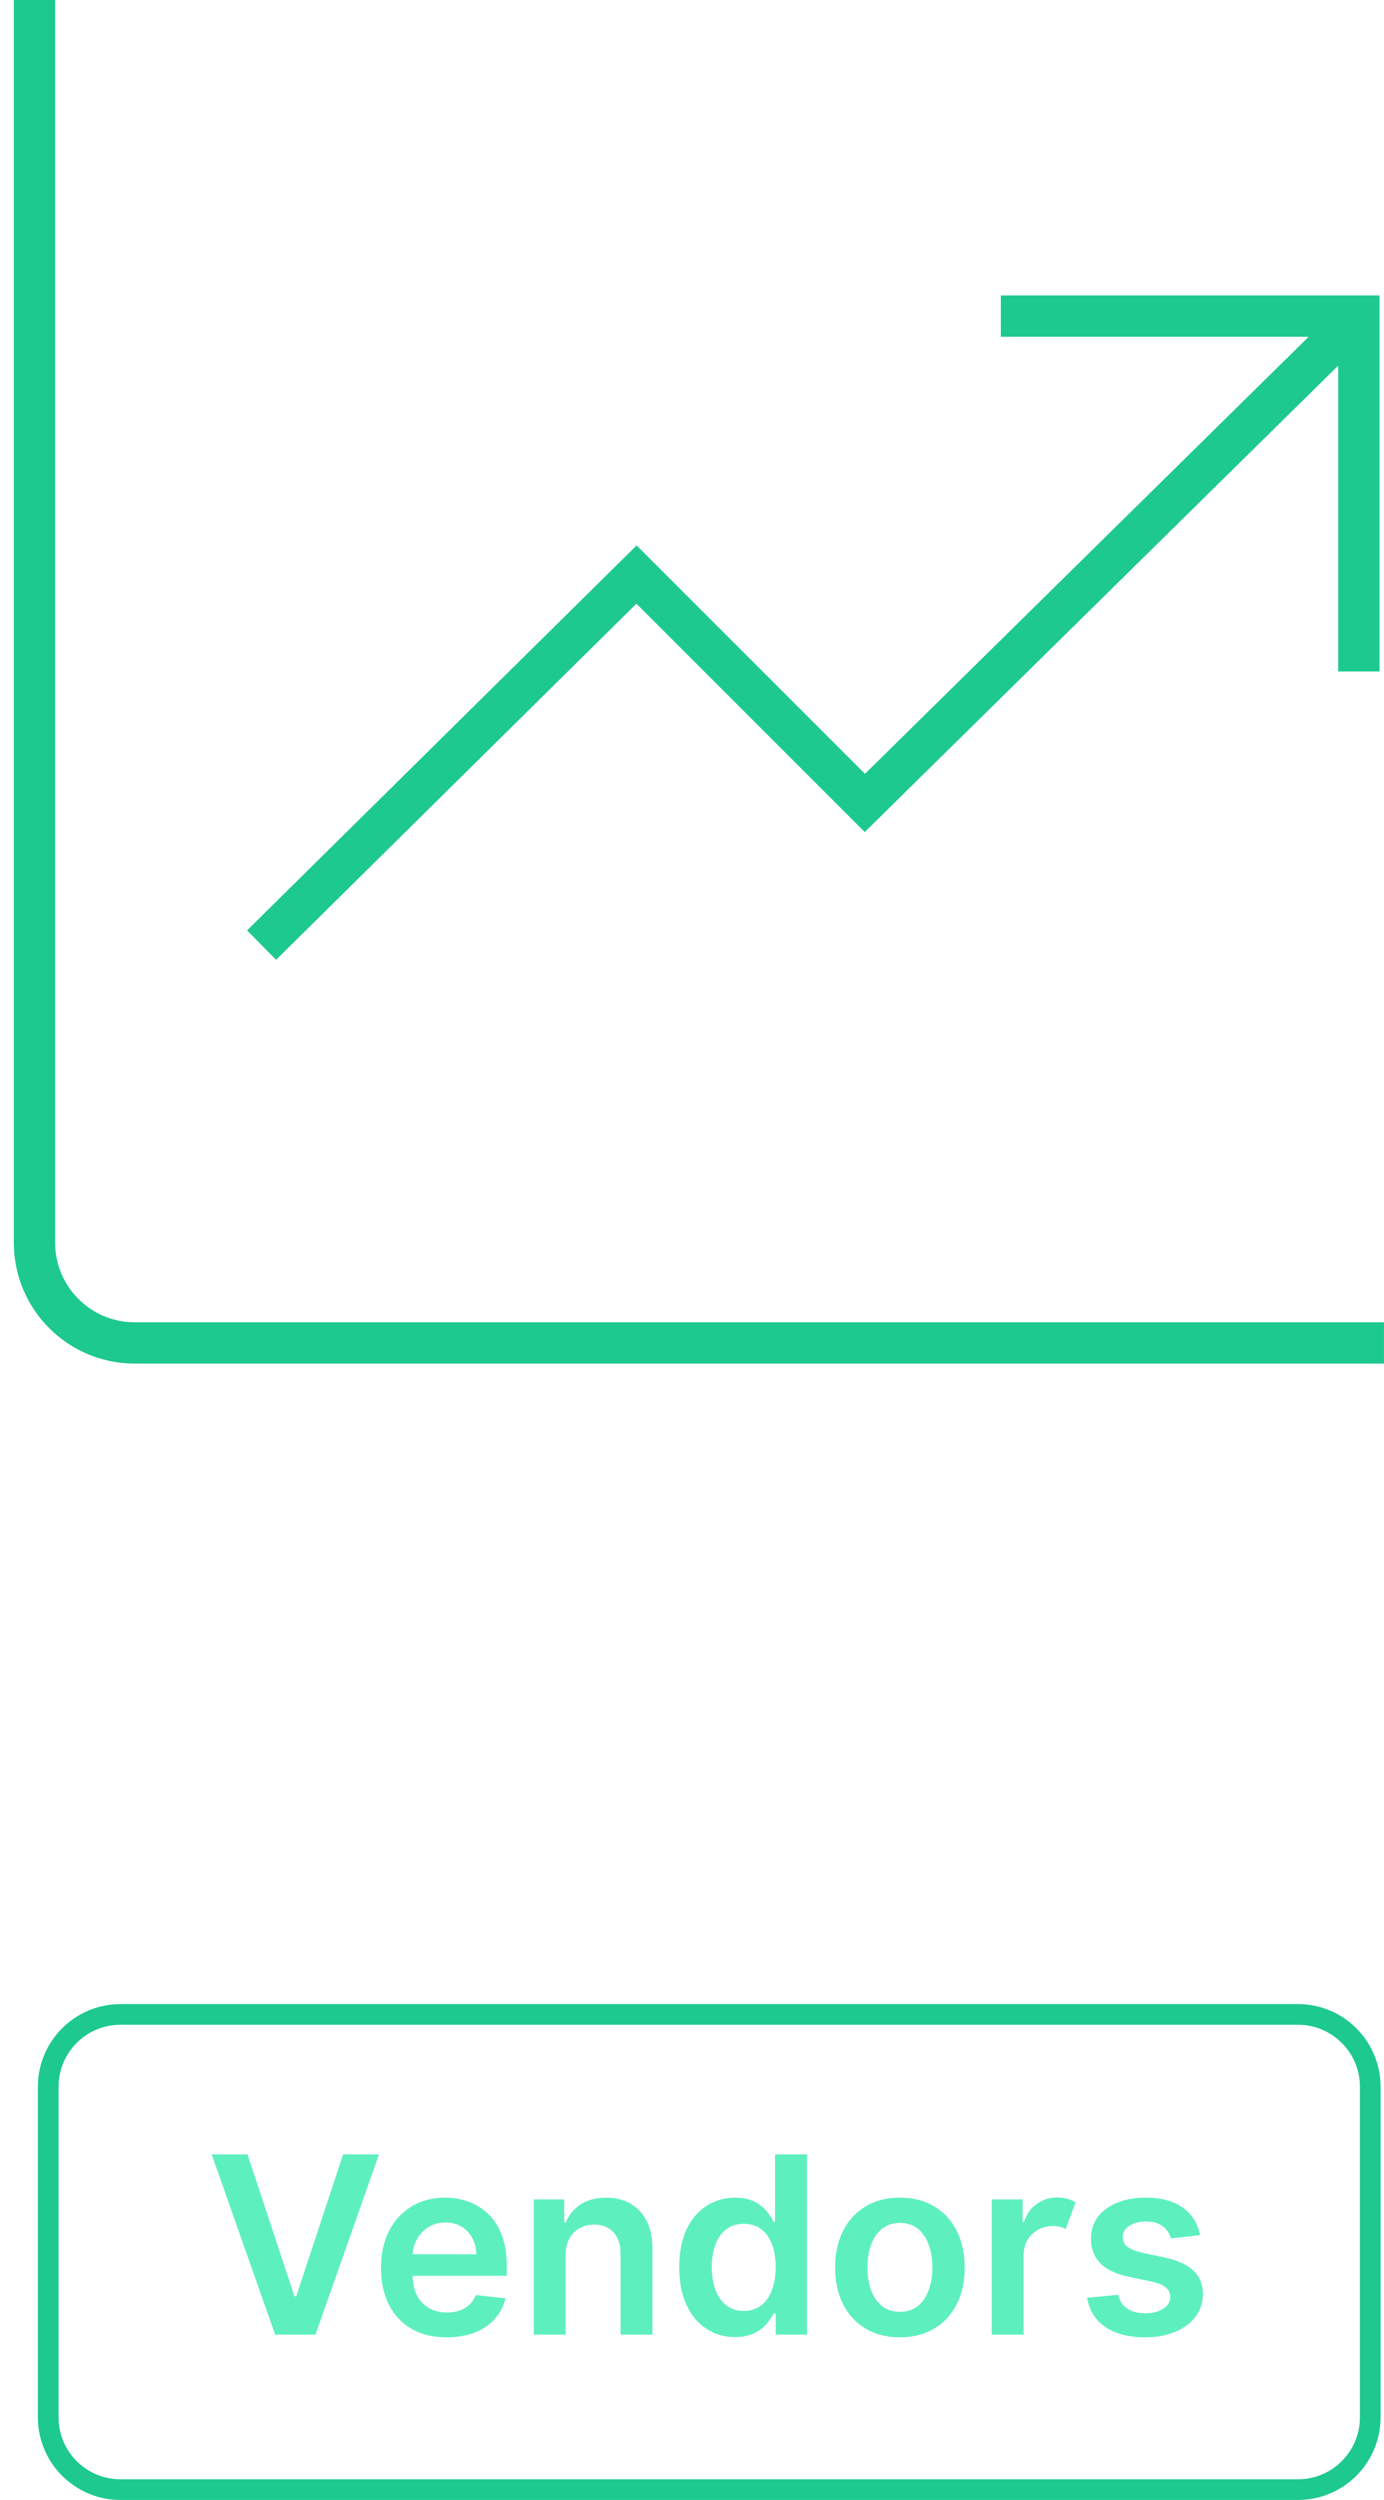
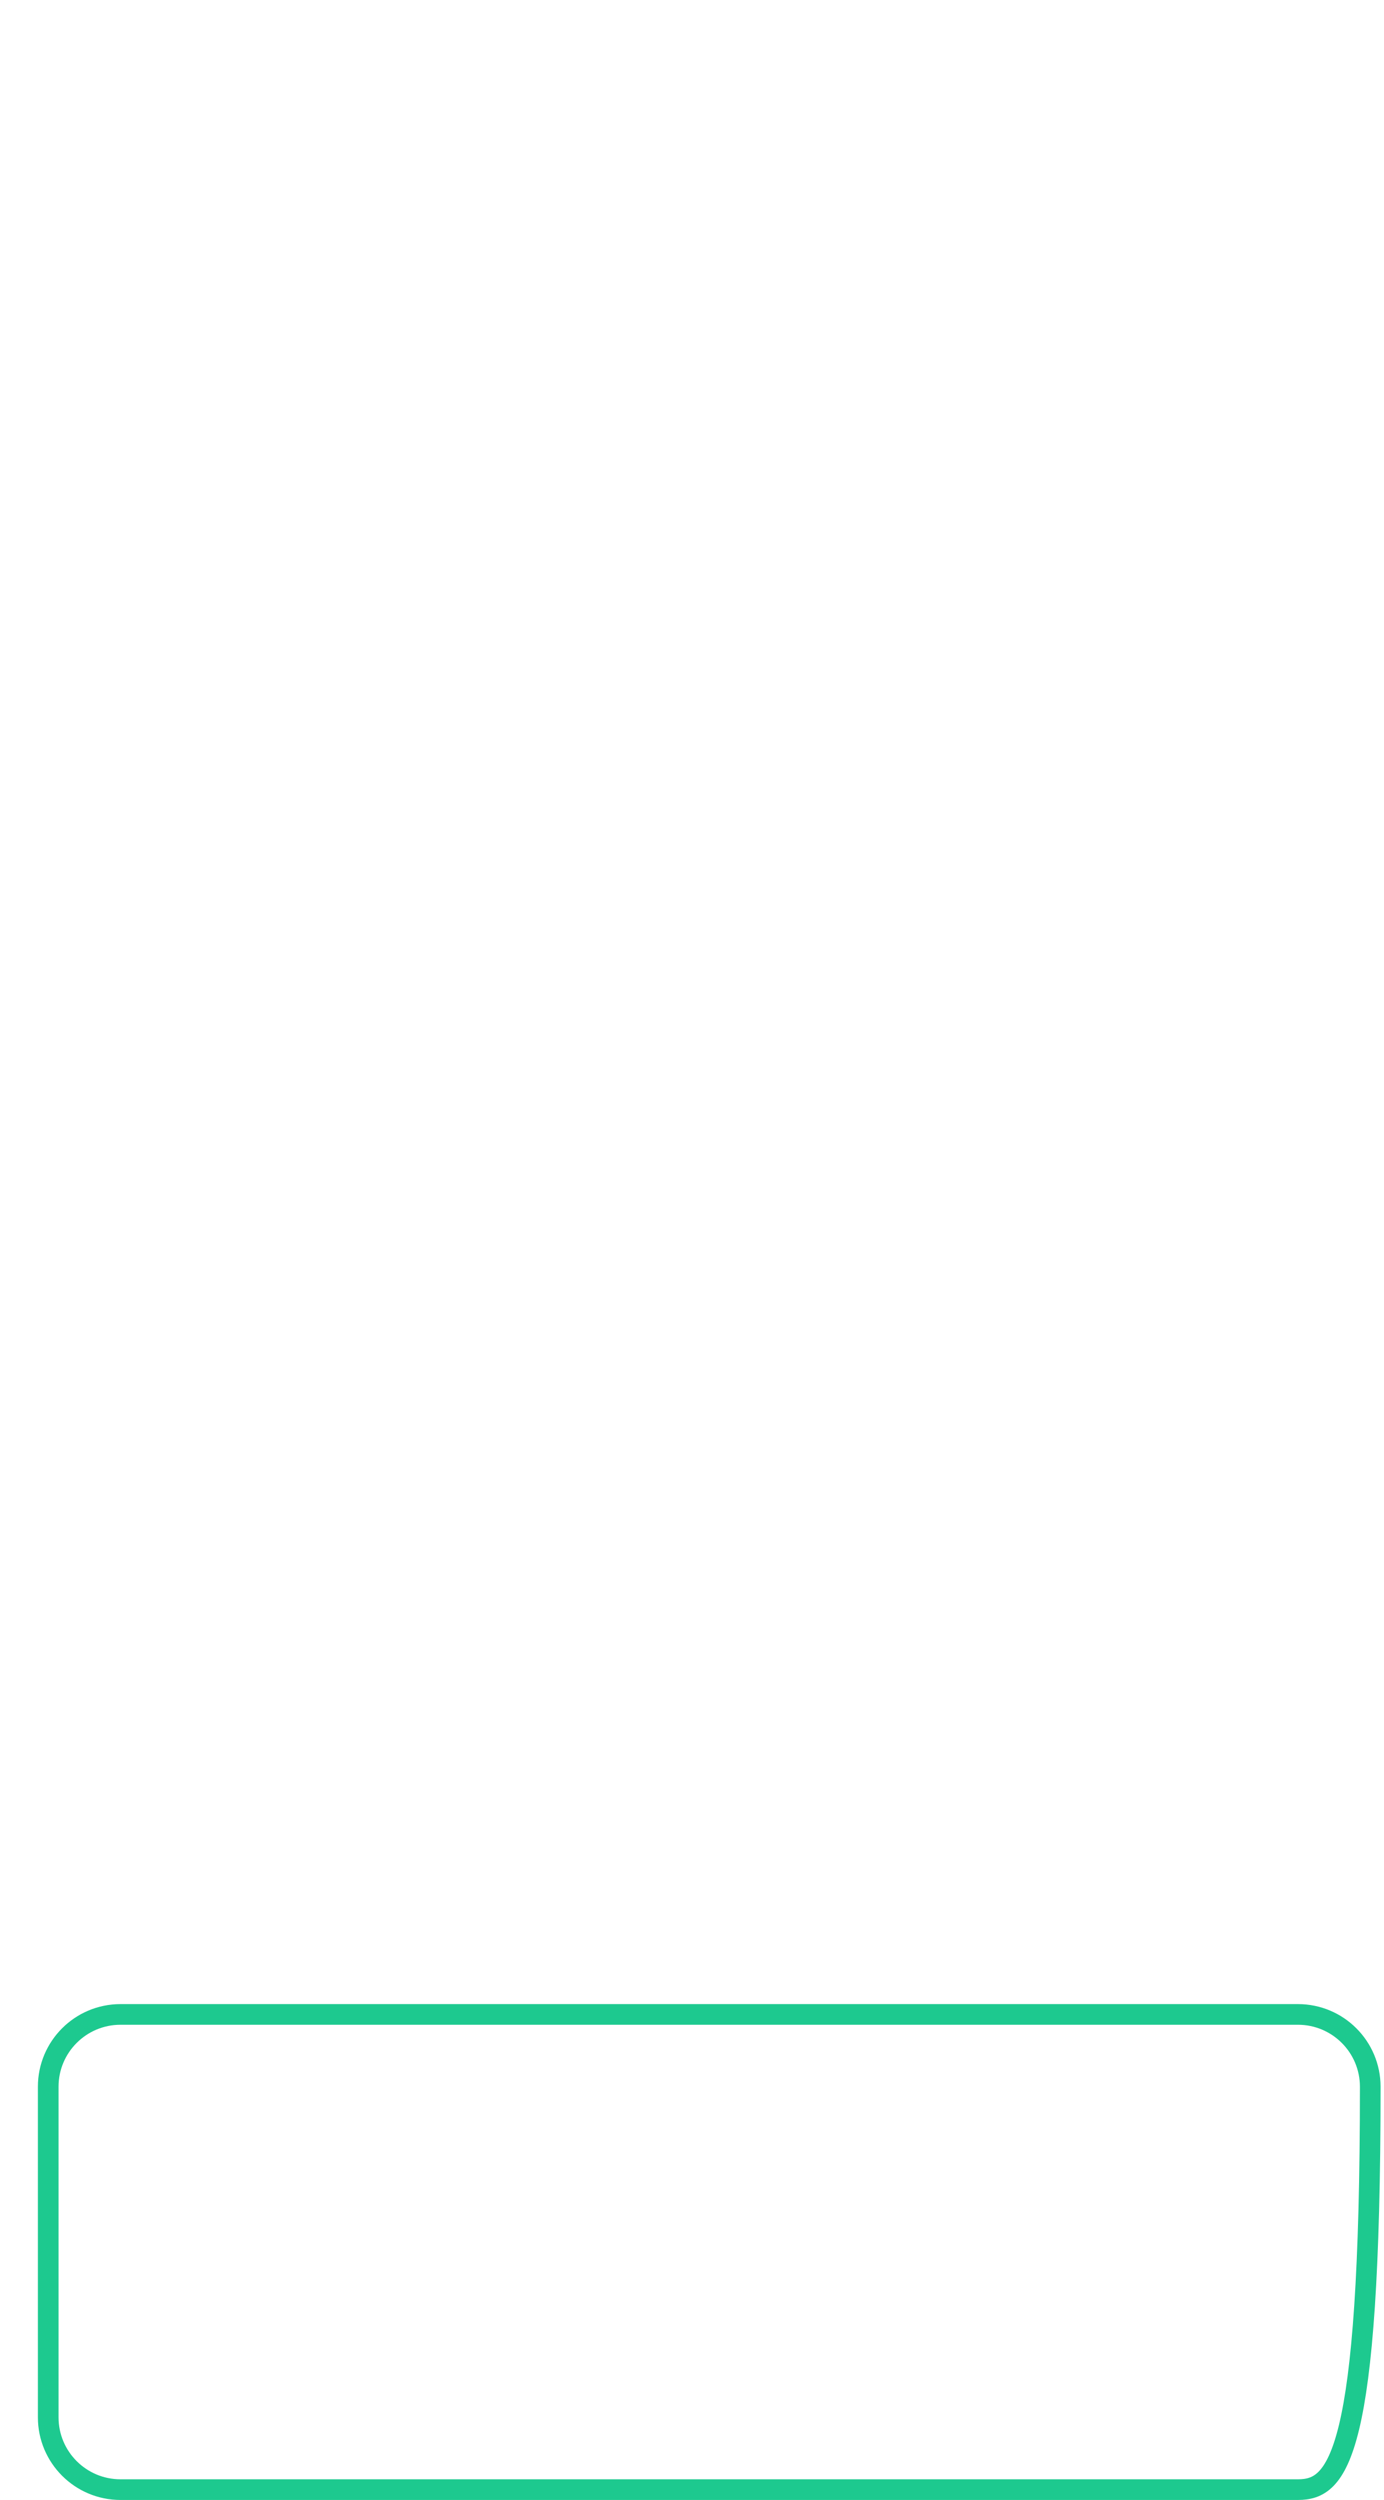
<svg xmlns="http://www.w3.org/2000/svg" width="67" height="121" viewBox="0 0 67 121" fill="none">
-   <path d="M66.998 65H6.522C3.842 65 1.669 62.827 1.669 60.147V0M12.663 45.743L30.814 27.809L41.868 38.863L65.782 15.31M65.782 32.5V15.3H48.451" stroke="#1DC98F" stroke-width="2" stroke-miterlimit="10" />
-   <path d="M5.834 97.5H62.834C64.767 97.5 66.334 99.067 66.334 101V117C66.334 118.933 64.767 120.5 62.834 120.5H5.834C3.901 120.5 2.334 118.933 2.334 117V101C2.334 99.067 3.901 97.5 5.834 97.5Z" stroke="#1DC98F" />
-   <path d="M11.982 104.273L14.253 111.142H14.342L16.609 104.273H18.348L15.271 113H13.32L10.247 104.273H11.982ZM21.624 113.128C20.968 113.128 20.401 112.991 19.924 112.719C19.449 112.443 19.084 112.054 18.828 111.551C18.573 111.045 18.445 110.45 18.445 109.766C18.445 109.092 18.573 108.501 18.828 107.993C19.087 107.482 19.448 107.084 19.911 106.8C20.374 106.513 20.918 106.369 21.543 106.369C21.946 106.369 22.327 106.435 22.685 106.565C23.046 106.693 23.364 106.892 23.64 107.162C23.918 107.432 24.137 107.776 24.296 108.193C24.455 108.608 24.534 109.102 24.534 109.676V110.149H19.169V109.109H23.056C23.053 108.814 22.989 108.551 22.864 108.321C22.739 108.088 22.564 107.905 22.34 107.771C22.118 107.638 21.86 107.571 21.564 107.571C21.249 107.571 20.972 107.648 20.733 107.801C20.495 107.952 20.309 108.151 20.175 108.398C20.044 108.642 19.978 108.911 19.975 109.203V110.111C19.975 110.491 20.044 110.818 20.184 111.091C20.323 111.361 20.517 111.568 20.767 111.713C21.017 111.855 21.31 111.926 21.645 111.926C21.87 111.926 22.073 111.895 22.255 111.832C22.436 111.767 22.594 111.672 22.728 111.547C22.861 111.422 22.962 111.267 23.03 111.082L24.471 111.244C24.38 111.625 24.206 111.957 23.951 112.241C23.698 112.523 23.374 112.741 22.979 112.898C22.584 113.051 22.133 113.128 21.624 113.128ZM27.382 109.165V113H25.84V106.455H27.314V107.567H27.391C27.541 107.2 27.781 106.909 28.111 106.693C28.443 106.477 28.854 106.369 29.342 106.369C29.794 106.369 30.188 106.466 30.523 106.659C30.861 106.852 31.122 107.132 31.307 107.499C31.494 107.865 31.587 108.31 31.584 108.832V113H30.041V109.071C30.041 108.634 29.928 108.291 29.7 108.044C29.476 107.797 29.165 107.673 28.767 107.673C28.497 107.673 28.257 107.733 28.047 107.852C27.84 107.969 27.676 108.138 27.557 108.359C27.44 108.581 27.382 108.849 27.382 109.165ZM35.581 113.115C35.067 113.115 34.606 112.983 34.2 112.719C33.794 112.455 33.473 112.071 33.237 111.568C33.001 111.065 32.883 110.455 32.883 109.736C32.883 109.009 33.003 108.395 33.242 107.895C33.483 107.392 33.808 107.013 34.217 106.757C34.626 106.499 35.082 106.369 35.585 106.369C35.969 106.369 36.284 106.435 36.531 106.565C36.778 106.693 36.974 106.848 37.119 107.03C37.264 107.209 37.376 107.378 37.456 107.537H37.52V104.273H39.067V113H37.55V111.969H37.456C37.376 112.128 37.261 112.297 37.111 112.476C36.96 112.652 36.761 112.803 36.514 112.928C36.267 113.053 35.956 113.115 35.581 113.115ZM36.011 111.849C36.338 111.849 36.617 111.761 36.847 111.585C37.077 111.406 37.251 111.158 37.371 110.839C37.49 110.521 37.55 110.151 37.55 109.727C37.55 109.304 37.49 108.936 37.371 108.624C37.254 108.311 37.081 108.068 36.851 107.895C36.624 107.722 36.344 107.635 36.011 107.635C35.668 107.635 35.381 107.724 35.151 107.903C34.92 108.082 34.747 108.33 34.631 108.645C34.514 108.96 34.456 109.321 34.456 109.727C34.456 110.136 34.514 110.501 34.631 110.822C34.75 111.141 34.925 111.392 35.155 111.577C35.388 111.759 35.673 111.849 36.011 111.849ZM43.566 113.128C42.926 113.128 42.373 112.987 41.904 112.706C41.435 112.425 41.071 112.031 40.813 111.526C40.557 111.02 40.429 110.429 40.429 109.753C40.429 109.077 40.557 108.484 40.813 107.976C41.071 107.467 41.435 107.072 41.904 106.791C42.373 106.51 42.926 106.369 43.566 106.369C44.205 106.369 44.759 106.51 45.228 106.791C45.696 107.072 46.059 107.467 46.314 107.976C46.573 108.484 46.702 109.077 46.702 109.753C46.702 110.429 46.573 111.02 46.314 111.526C46.059 112.031 45.696 112.425 45.228 112.706C44.759 112.987 44.205 113.128 43.566 113.128ZM43.574 111.892C43.921 111.892 44.211 111.797 44.444 111.607C44.676 111.413 44.85 111.155 44.963 110.831C45.08 110.507 45.138 110.146 45.138 109.749C45.138 109.348 45.08 108.986 44.963 108.662C44.85 108.335 44.676 108.075 44.444 107.882C44.211 107.689 43.921 107.592 43.574 107.592C43.219 107.592 42.924 107.689 42.688 107.882C42.455 108.075 42.28 108.335 42.164 108.662C42.05 108.986 41.993 109.348 41.993 109.749C41.993 110.146 42.05 110.507 42.164 110.831C42.28 111.155 42.455 111.413 42.688 111.607C42.924 111.797 43.219 111.892 43.574 111.892ZM48.011 113V106.455H49.507V107.545H49.575C49.695 107.168 49.899 106.876 50.189 106.672C50.479 106.464 50.812 106.361 51.19 106.361C51.367 106.361 51.528 106.382 51.676 106.425C51.824 106.467 51.955 106.526 52.068 106.599L51.591 107.878C51.508 107.838 51.418 107.805 51.318 107.78C51.219 107.754 51.106 107.741 50.981 107.741C50.715 107.741 50.473 107.801 50.257 107.92C50.041 108.04 49.869 108.206 49.742 108.419C49.617 108.629 49.554 108.874 49.554 109.152V113H48.011ZM58.095 108.185L56.689 108.338C56.649 108.196 56.579 108.062 56.48 107.938C56.383 107.812 56.252 107.712 56.088 107.635C55.923 107.558 55.721 107.52 55.483 107.52C55.162 107.52 54.892 107.589 54.673 107.729C54.457 107.868 54.35 108.048 54.353 108.27C54.35 108.46 54.42 108.615 54.562 108.734C54.707 108.854 54.946 108.952 55.278 109.028L56.395 109.267C57.014 109.401 57.474 109.612 57.775 109.902C58.079 110.192 58.233 110.571 58.235 111.04C58.233 111.452 58.112 111.815 57.873 112.131C57.637 112.443 57.309 112.687 56.889 112.864C56.468 113.04 55.985 113.128 55.44 113.128C54.639 113.128 53.994 112.96 53.505 112.625C53.017 112.287 52.725 111.817 52.632 111.214L54.136 111.07C54.204 111.365 54.349 111.588 54.571 111.739C54.792 111.889 55.081 111.964 55.436 111.964C55.802 111.964 56.096 111.889 56.318 111.739C56.542 111.588 56.654 111.402 56.654 111.18C56.654 110.993 56.582 110.838 56.437 110.716C56.295 110.594 56.074 110.5 55.772 110.435L54.656 110.2C54.028 110.07 53.564 109.849 53.262 109.54C52.961 109.227 52.812 108.832 52.815 108.355C52.812 107.952 52.922 107.602 53.143 107.307C53.367 107.009 53.679 106.778 54.076 106.616C54.477 106.452 54.939 106.369 55.461 106.369C56.228 106.369 56.832 106.533 57.272 106.859C57.716 107.186 57.99 107.628 58.095 108.185Z" fill="#5DF0BE" />
+   <path d="M5.834 97.5H62.834C64.767 97.5 66.334 99.067 66.334 101C66.334 118.933 64.767 120.5 62.834 120.5H5.834C3.901 120.5 2.334 118.933 2.334 117V101C2.334 99.067 3.901 97.5 5.834 97.5Z" stroke="#1DC98F" />
</svg>